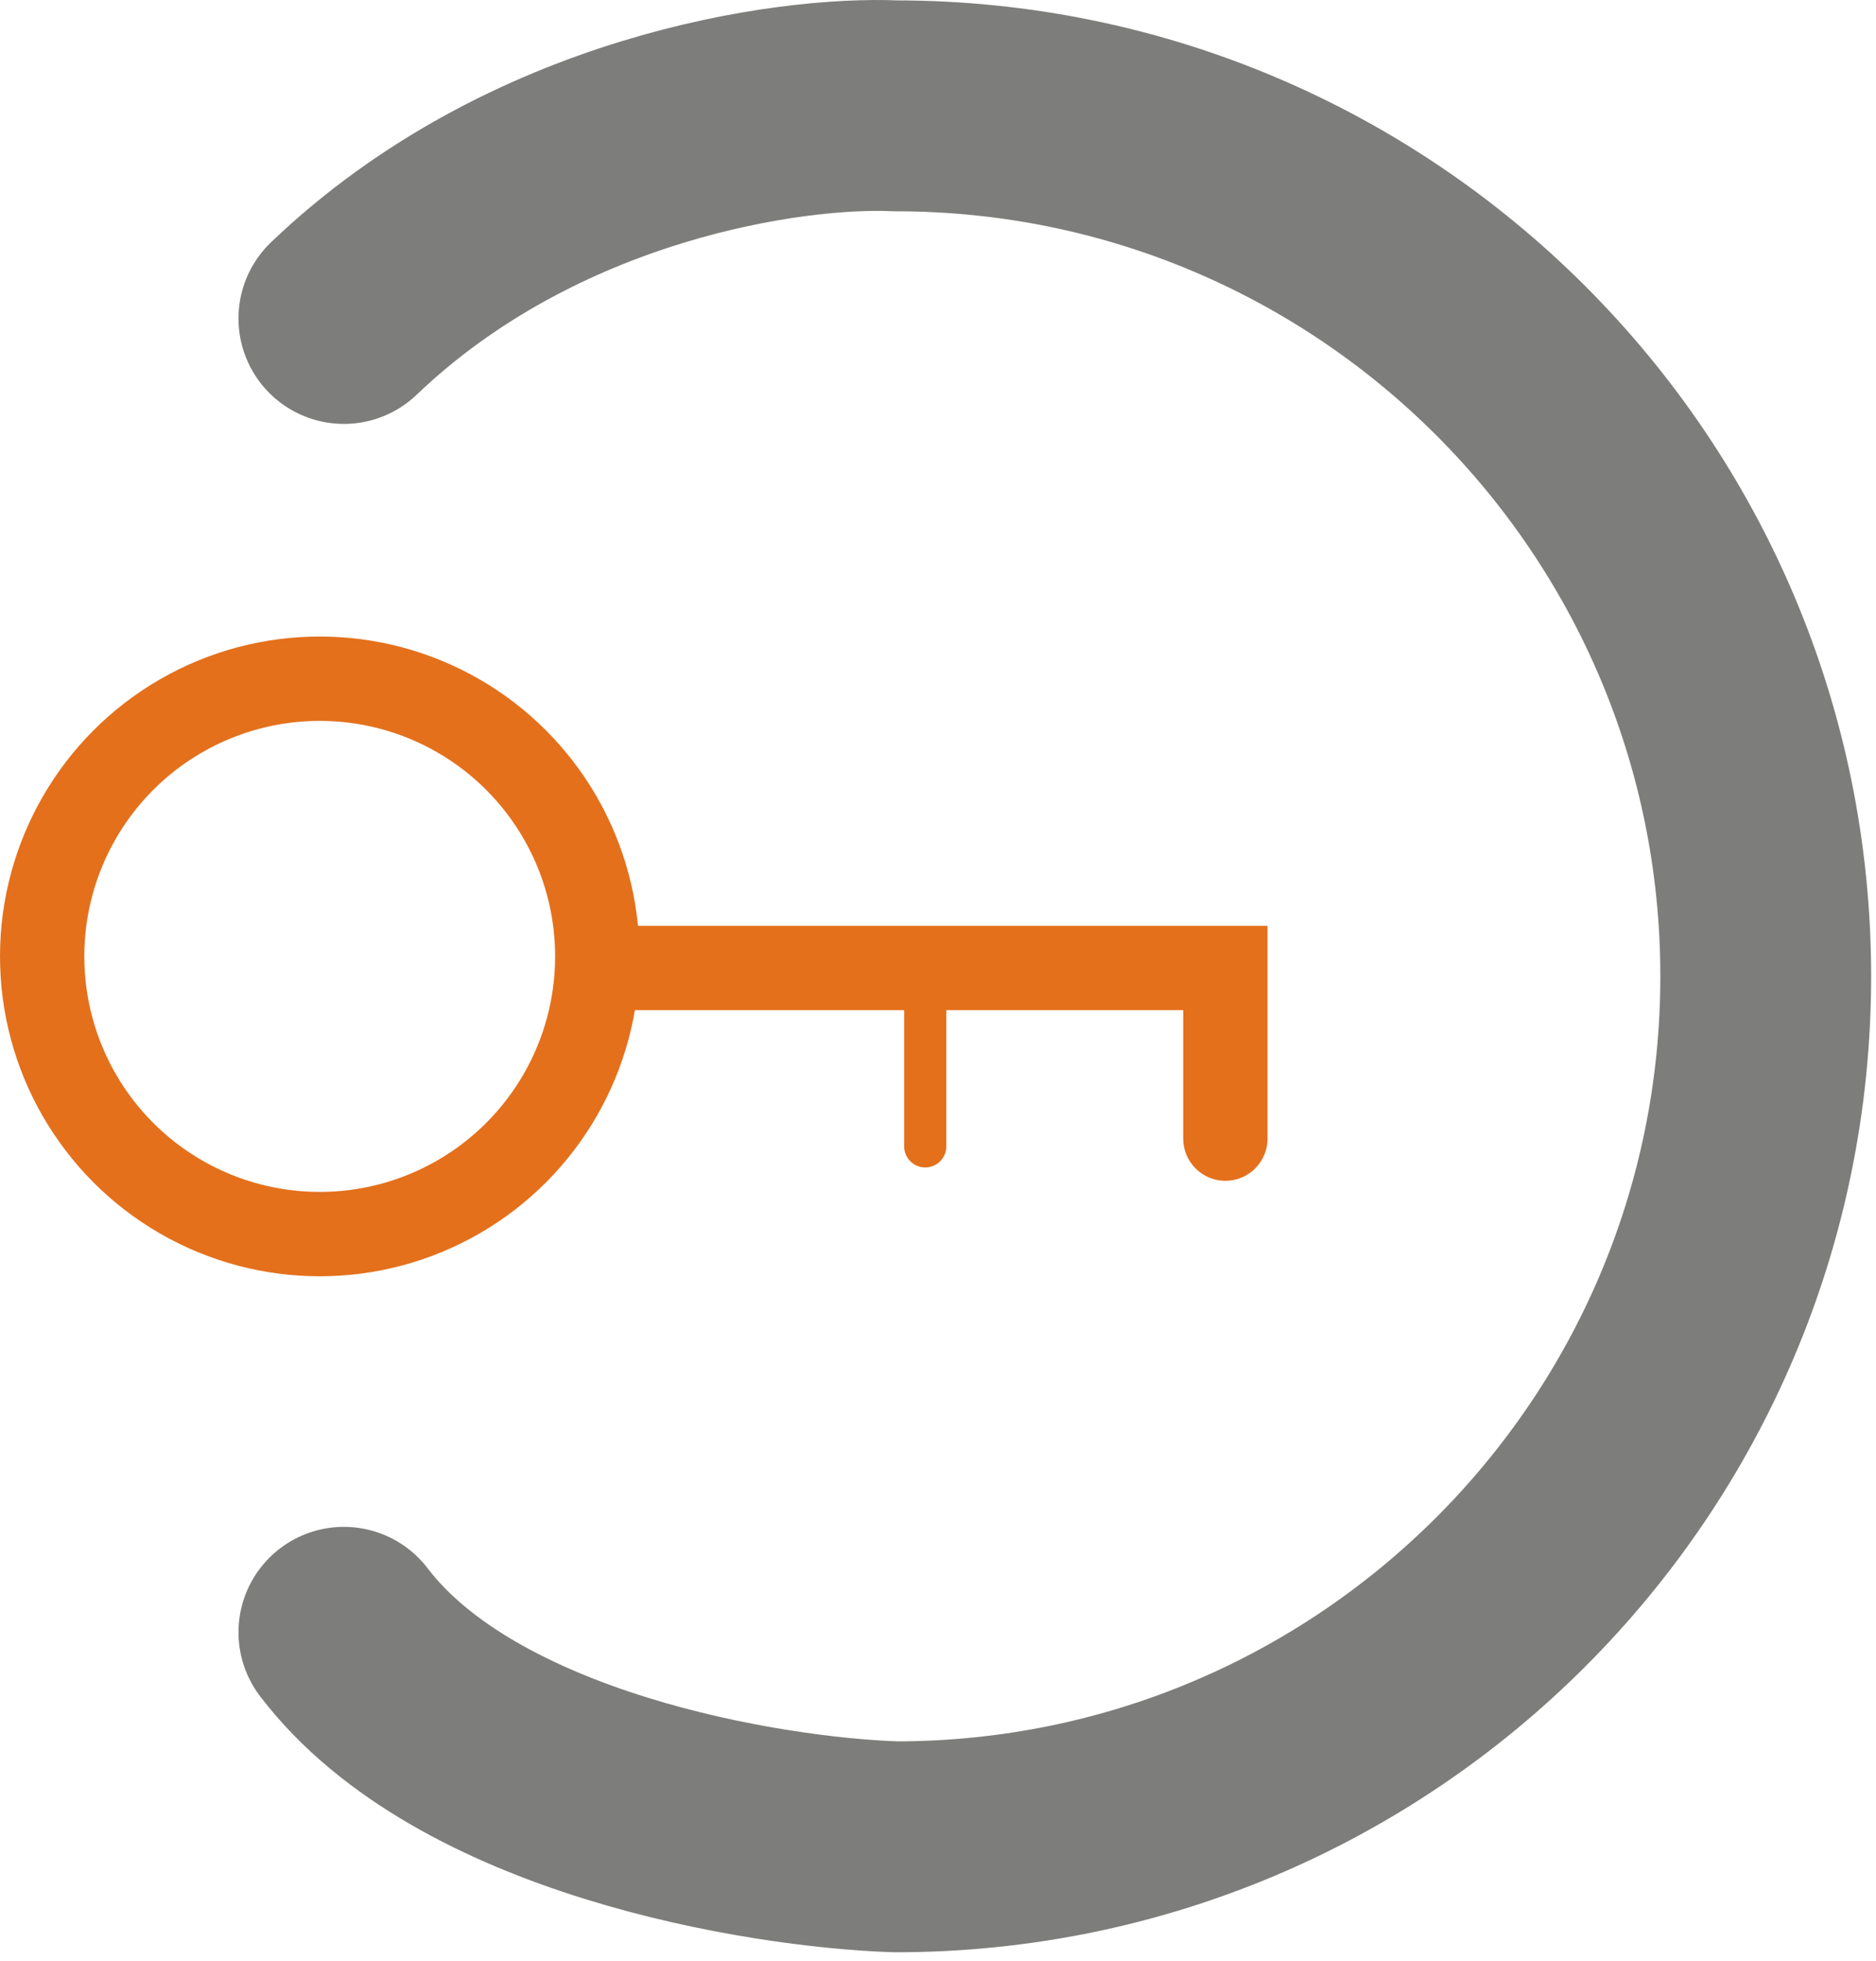
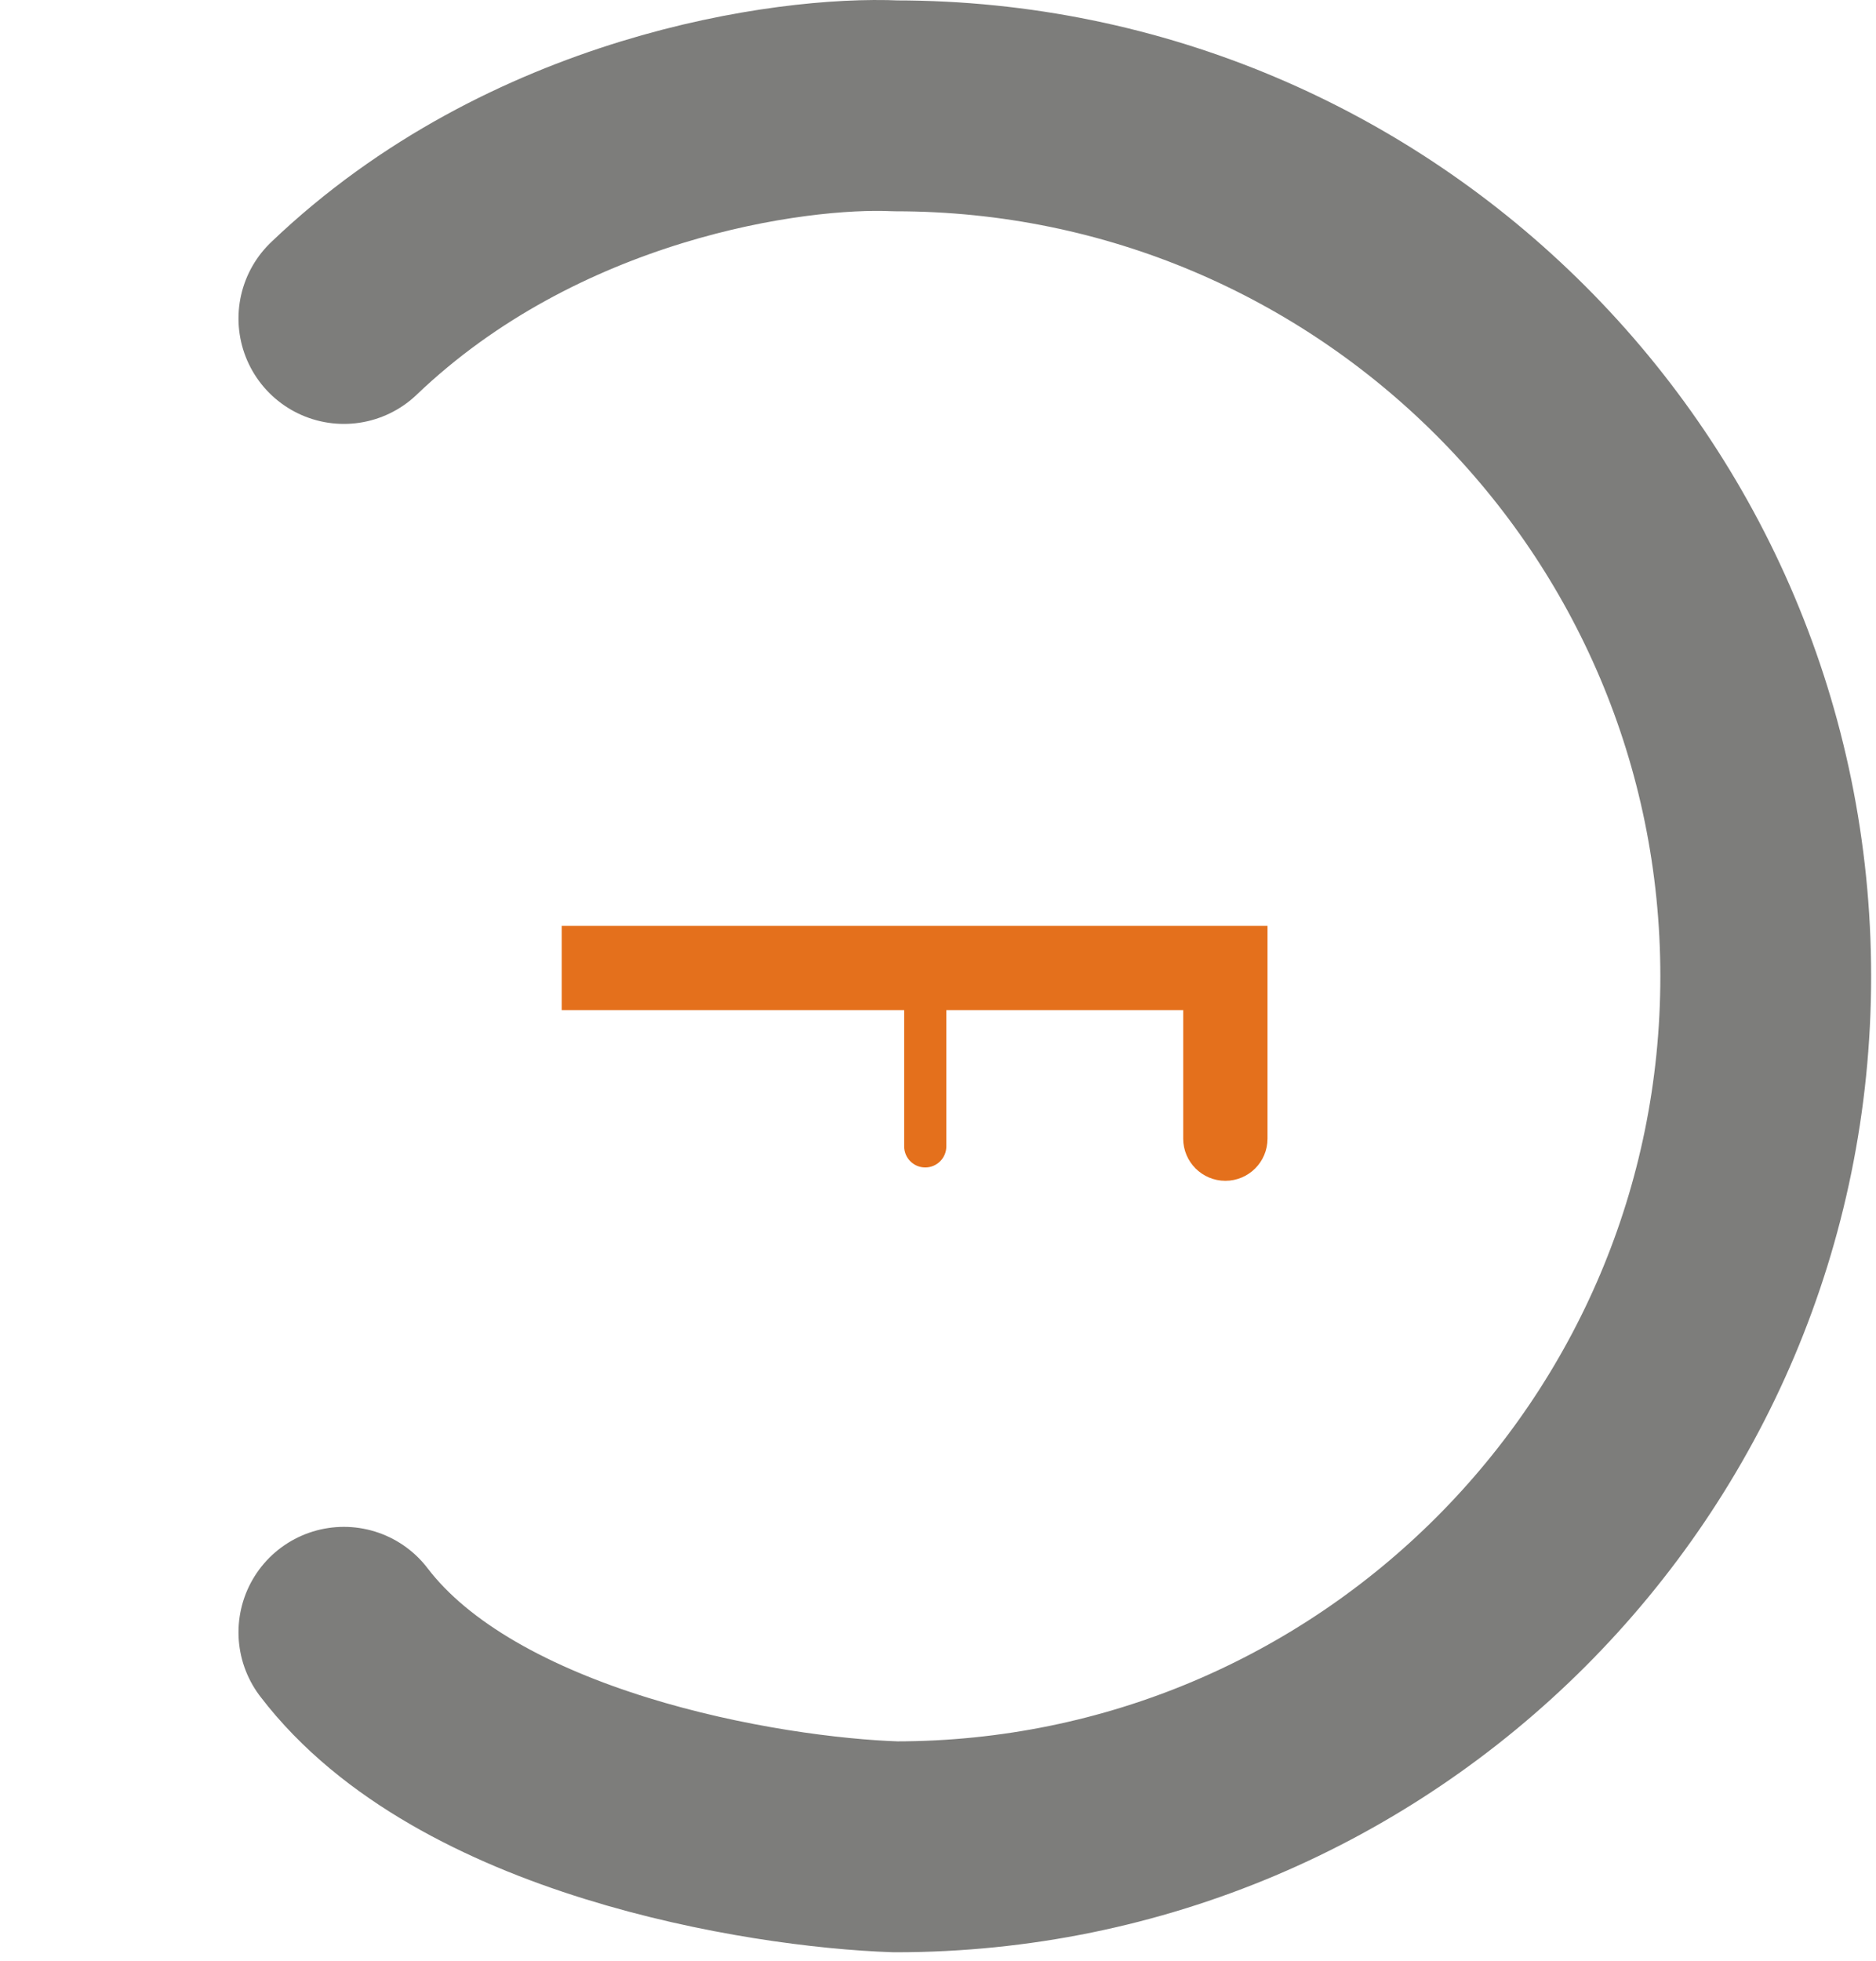
<svg xmlns="http://www.w3.org/2000/svg" width="89" height="93" viewBox="0 0 89 93" fill="none">
  <path d="M16.314 15.101C25.32 6.493 37.518 4.793 42.491 5.019C65.288 5.019 83.769 23.5 83.769 46.296C83.769 69.093 65.288 87.573 42.491 87.573C36.192 87.362 22.138 85.033 16.314 77.401" stroke="#7D7D7B" stroke-width="10" stroke-linecap="round" stroke-linejoin="round" />
-   <circle cx="15.168" cy="45.351" r="13.168" stroke="#E4701C" stroke-width="4" />
  <path d="M58.133 45.902H60.133V43.902H58.133V45.902ZM56.133 53.992C56.133 55.096 57.029 55.992 58.133 55.992C59.238 55.992 60.133 55.096 60.133 53.992H56.133ZM26.648 47.902H58.133V43.902H26.648V47.902ZM56.133 45.902V53.992H60.133V45.902H56.133Z" fill="#E4701C" />
  <path d="M42.895 54.359C42.895 54.911 43.342 55.359 43.895 55.359C44.447 55.359 44.895 54.911 44.895 54.359H42.895ZM42.895 46.131V54.359H44.895V46.131H42.895Z" fill="#E4701C" />
</svg>